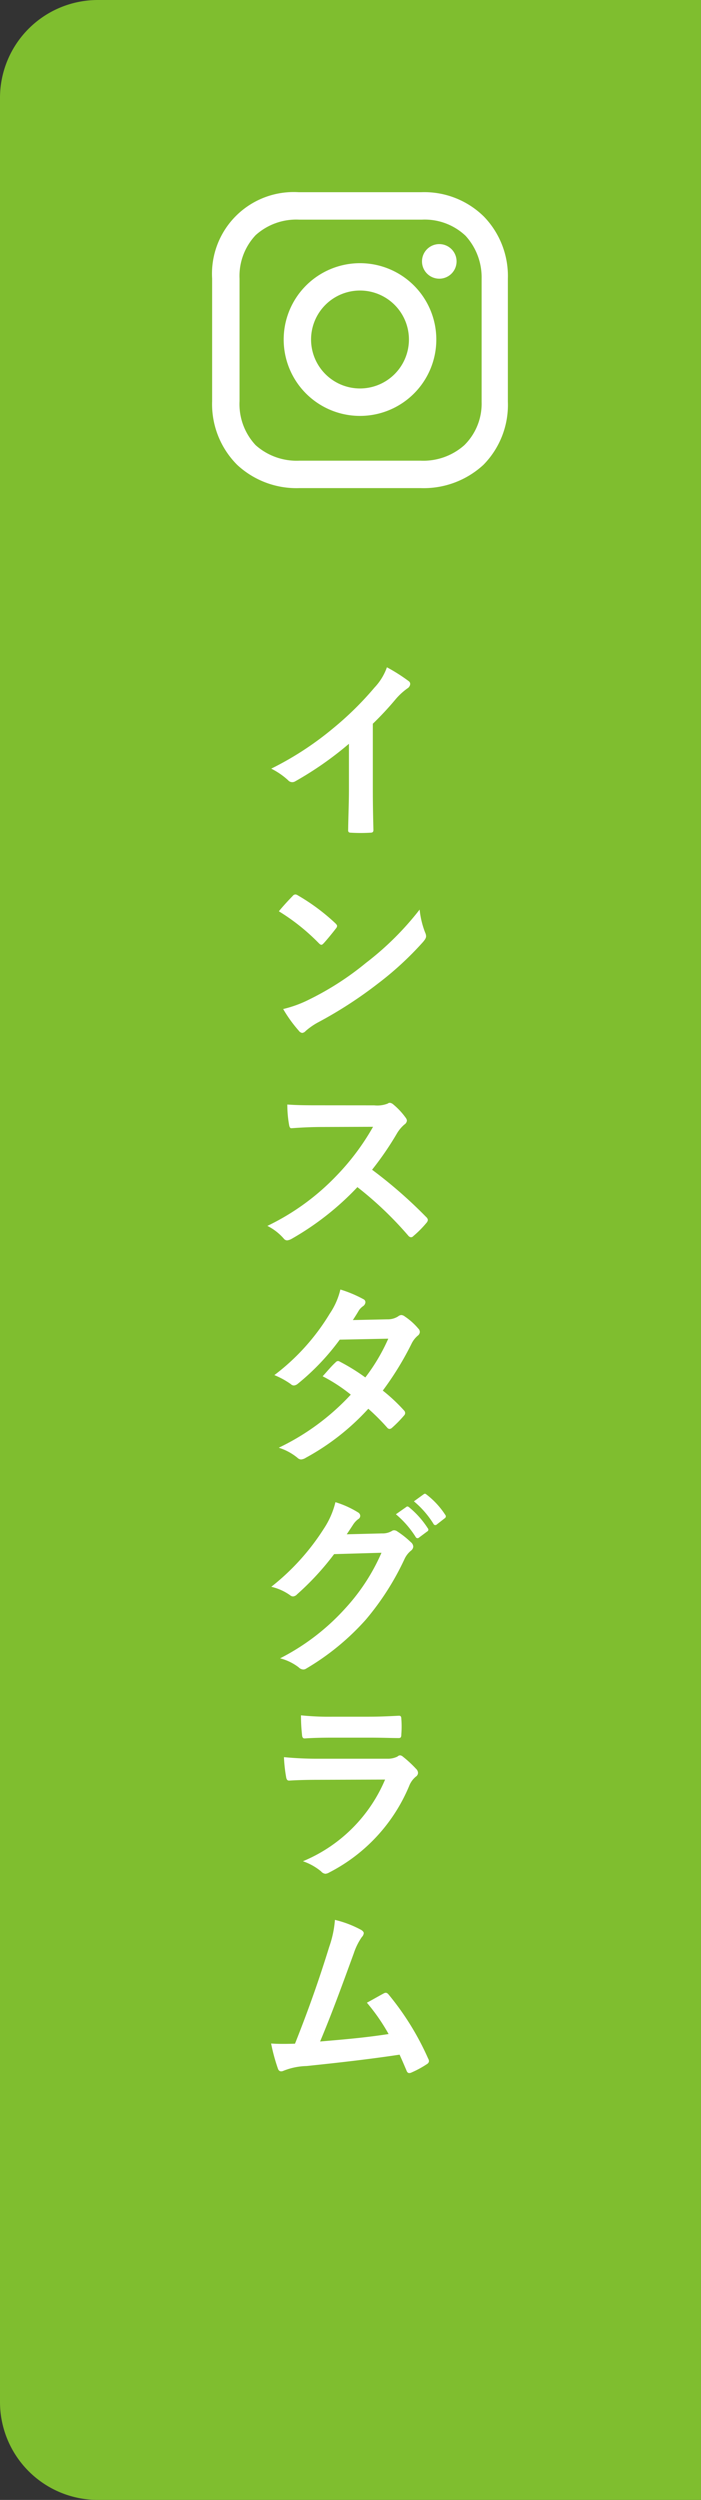
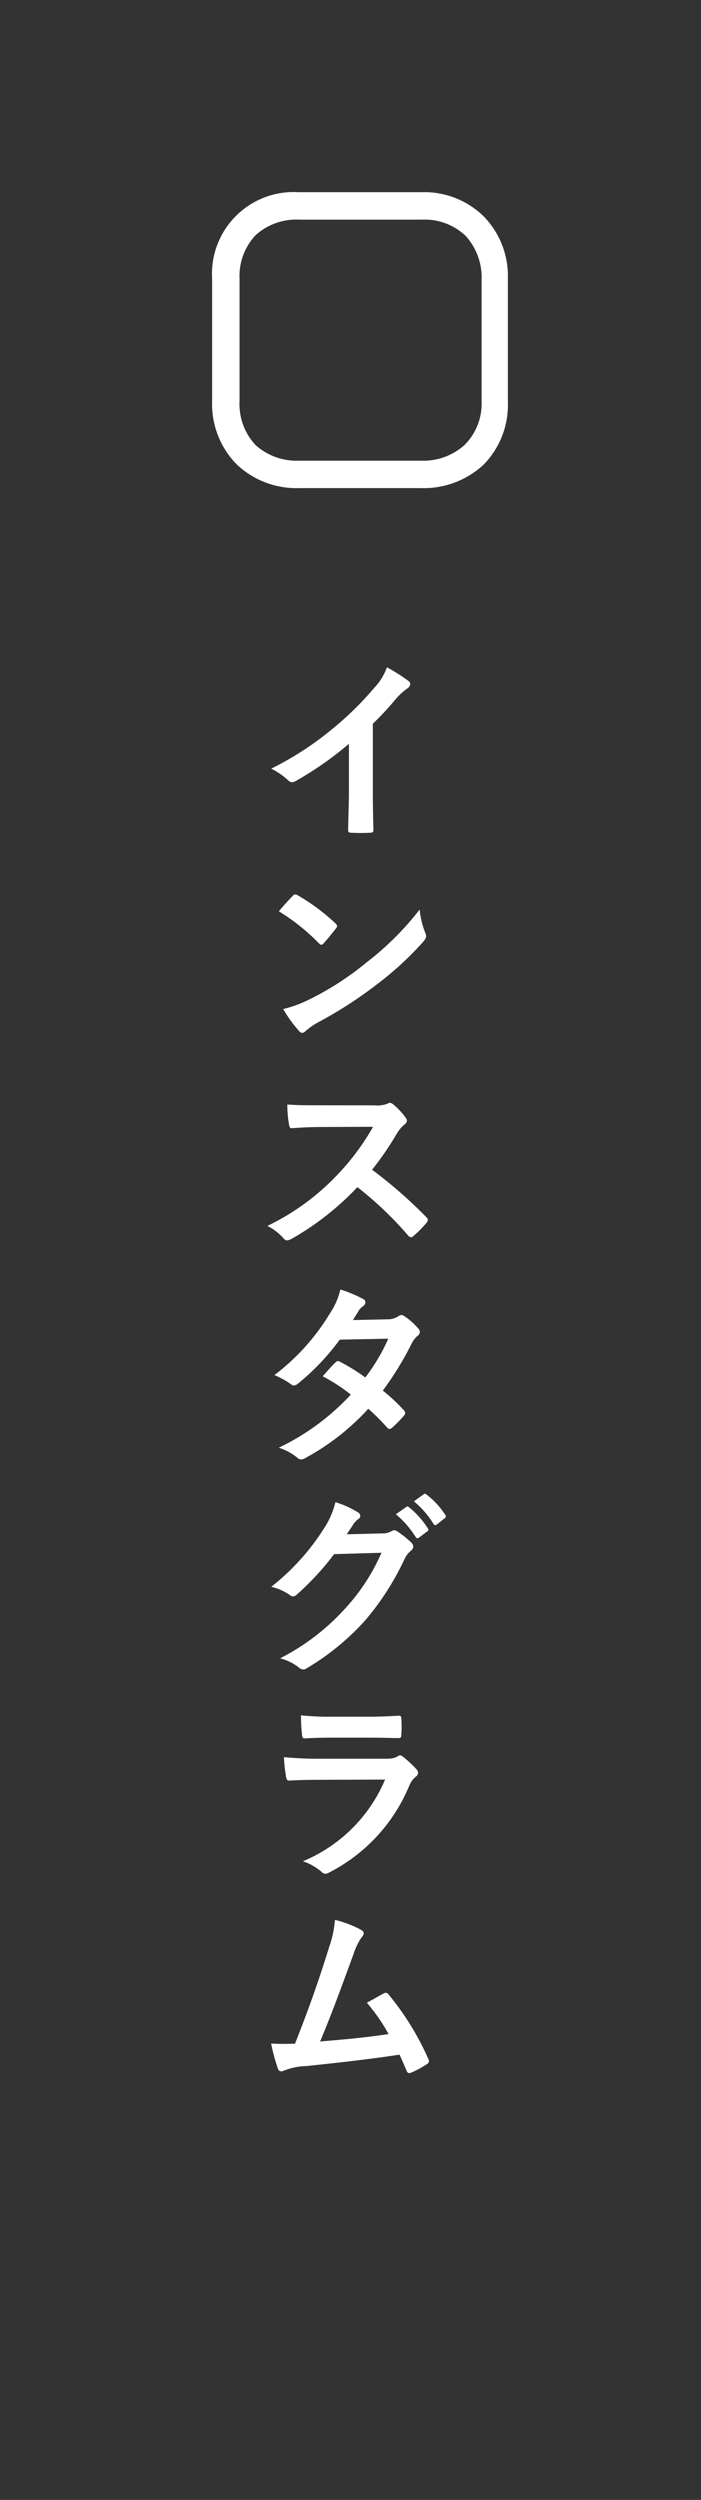
<svg xmlns="http://www.w3.org/2000/svg" width="57.301" height="204.214" viewBox="0 0 57.301 204.214">
  <rect x="0" y="0" width="57.301" height="204.214" fill="#333333" stroke="none" />
  <g id="insta_float" transform="translate(-1961.698 -280)">
-     <path id="パス_40669" data-name="パス 40669" d="M8,0H57.3V204.214H8a8,8,0,0,1-8-8V8A8,8,0,0,1,8,0Z" transform="translate(1961.698 280)" fill="#7fbe2f" />
    <path id="パス_40670" data-name="パス 40670" d="M11.913,5.712A25.327,25.327,0,0,0,13.785,3.7a5.271,5.271,0,0,1,.96-.88.458.458,0,0,0,.224-.352.283.283,0,0,0-.128-.24A14.235,14.235,0,0,0,13.065,1.1a4.638,4.638,0,0,1-1.008,1.648A25.959,25.959,0,0,1,8.649,6.1a25.684,25.684,0,0,1-5.04,3.28,5.989,5.989,0,0,1,1.376.944.446.446,0,0,0,.336.16.452.452,0,0,0,.24-.064,27.68,27.68,0,0,0,4.4-3.072v3.728c0,1.088-.048,2.128-.064,3.28-.016.192.048.256.224.256a13.345,13.345,0,0,0,1.6,0c.176,0,.256-.064.24-.272-.032-1.28-.048-2.224-.048-3.328Zm-7.68,15.32A16.937,16.937,0,0,1,7.5,23.64c.08.08.144.128.208.128s.112-.048.192-.128c.224-.24.752-.88.992-1.2a.344.344,0,0,0,.1-.208c0-.064-.048-.128-.144-.224a16.684,16.684,0,0,0-3.056-2.272.426.426,0,0,0-.208-.08.3.3,0,0,0-.224.128C5.049,20.1,4.585,20.6,4.233,21.032Zm.352,7.984a11.086,11.086,0,0,0,1.28,1.776.415.415,0,0,0,.272.176.442.442,0,0,0,.288-.16A5.523,5.523,0,0,1,7.5,30.072a34.4,34.4,0,0,0,4.832-3.136,26.152,26.152,0,0,0,3.68-3.392c.176-.208.256-.336.256-.48a.782.782,0,0,0-.08-.3,7.142,7.142,0,0,1-.448-1.872,24.038,24.038,0,0,1-4.384,4.352,23.716,23.716,0,0,1-4.608,2.976A9.639,9.639,0,0,1,4.585,29.016Zm3.04,7.864c-1.04,0-1.84,0-2.7-.064a9.322,9.322,0,0,0,.144,1.664c.032.176.08.288.208.272.864-.064,1.7-.1,2.528-.1l4.128-.016a19.626,19.626,0,0,1-3.008,4.016,19.435,19.435,0,0,1-5.632,4.08,4.384,4.384,0,0,1,1.344,1.04.358.358,0,0,0,.272.144,1.013,1.013,0,0,0,.368-.128,23.019,23.019,0,0,0,5.376-4.224,29.124,29.124,0,0,1,4.16,3.968.329.329,0,0,0,.224.128.277.277,0,0,0,.192-.1A8.573,8.573,0,0,0,16.3,46.48a.4.4,0,0,0,.112-.24.364.364,0,0,0-.128-.224,37.62,37.62,0,0,0-4.432-3.872A25.249,25.249,0,0,0,13.9,39.152a2.93,2.93,0,0,1,.592-.7.442.442,0,0,0,.208-.32.426.426,0,0,0-.08-.208,5.833,5.833,0,0,0-1.04-1.12.529.529,0,0,0-.272-.128.267.267,0,0,0-.176.064,2.35,2.35,0,0,1-1.1.144Zm2.656,17.544c.272-.416.368-.576.5-.8a1.337,1.337,0,0,1,.336-.336.432.432,0,0,0,.192-.32.281.281,0,0,0-.176-.256,10.076,10.076,0,0,0-1.872-.784A5.9,5.9,0,0,1,8.393,53.9,17.851,17.851,0,0,1,3.865,58.92a6.666,6.666,0,0,1,1.344.736.366.366,0,0,0,.256.112.574.574,0,0,0,.32-.144,19.321,19.321,0,0,0,3.424-3.6l3.968-.08A15.425,15.425,0,0,1,11.3,59.112a16.043,16.043,0,0,0-2.064-1.28.415.415,0,0,0-.16-.064.3.3,0,0,0-.208.112c-.368.336-.7.752-1.056,1.136a13.376,13.376,0,0,1,2.3,1.5,19.4,19.4,0,0,1-5.888,4.336,4.546,4.546,0,0,1,1.52.816.48.48,0,0,0,.3.144.871.871,0,0,0,.4-.144,19.5,19.5,0,0,0,5.1-4,17.733,17.733,0,0,1,1.552,1.552.278.278,0,0,0,.176.1.332.332,0,0,0,.192-.08,9.835,9.835,0,0,0,.992-1.008.31.31,0,0,0,.1-.208.316.316,0,0,0-.1-.224,14.224,14.224,0,0,0-1.728-1.616A24.973,24.973,0,0,0,15.1,56.312a2.007,2.007,0,0,1,.48-.608.409.409,0,0,0,.176-.3.391.391,0,0,0-.128-.288,5.184,5.184,0,0,0-1.088-.976.551.551,0,0,0-.288-.128.468.468,0,0,0-.272.112,1.565,1.565,0,0,1-.88.24Zm-.5,17.5c.192-.288.352-.528.528-.8a1.736,1.736,0,0,1,.4-.432.319.319,0,0,0,.176-.272.334.334,0,0,0-.16-.272A7.871,7.871,0,0,0,8.857,69.3a6.833,6.833,0,0,1-.944,2.16,18.978,18.978,0,0,1-4.3,4.752,4.34,4.34,0,0,1,1.536.688.384.384,0,0,0,.24.1.5.5,0,0,0,.336-.176,22.284,22.284,0,0,0,3.024-3.28l3.872-.112a16.3,16.3,0,0,1-2.96,4.544,18.432,18.432,0,0,1-5.328,4.08,4.211,4.211,0,0,1,1.52.736.564.564,0,0,0,.368.176.433.433,0,0,0,.256-.08A20.322,20.322,0,0,0,11.337,78.9,22.053,22.053,0,0,0,14.5,73.952a1.927,1.927,0,0,1,.528-.688.461.461,0,0,0,.192-.336.519.519,0,0,0-.208-.368,7.381,7.381,0,0,0-1.088-.864.464.464,0,0,0-.256-.1.322.322,0,0,0-.208.064,1.485,1.485,0,0,1-.8.192ZM13.8,70.288a7.939,7.939,0,0,1,1.616,1.856.167.167,0,0,0,.272.048l.672-.5a.161.161,0,0,0,.048-.256,7.364,7.364,0,0,0-1.52-1.712c-.1-.08-.16-.1-.24-.032Zm1.472-1.056a7.569,7.569,0,0,1,1.6,1.84.164.164,0,0,0,.272.048l.64-.5a.185.185,0,0,0,.048-.288,6.682,6.682,0,0,0-1.52-1.648c-.1-.08-.144-.1-.24-.032ZM11.7,88.536c.976,0,1.728.032,2.256.032.24.016.288-.048.288-.32a8.124,8.124,0,0,0,0-1.248c0-.176-.048-.256-.192-.256-.624.032-1.472.08-2.512.08H8.665a22.043,22.043,0,0,1-2.624-.112,13.945,13.945,0,0,0,.08,1.536c.016.256.064.352.224.352.672-.048,1.472-.064,2.192-.064Zm1.216,3.424A12.477,12.477,0,0,1,6.2,98.632a4.69,4.69,0,0,1,1.488.832.522.522,0,0,0,.352.192.768.768,0,0,0,.32-.112,13.985,13.985,0,0,0,6.528-7.072,1.832,1.832,0,0,1,.544-.752.386.386,0,0,0,.176-.3.472.472,0,0,0-.16-.336,9.443,9.443,0,0,0-1.072-.992.412.412,0,0,0-.24-.112.344.344,0,0,0-.208.1,1.76,1.76,0,0,1-.848.176H7.593a28.315,28.315,0,0,1-2.944-.128,12.129,12.129,0,0,0,.176,1.616c.032.208.1.3.24.3.8-.048,1.6-.064,2.4-.064Zm-4.1,11.464a8.532,8.532,0,0,1-.464,2.192c-.832,2.688-1.664,5.056-2.8,7.92-.64.016-1.312.032-1.952-.016a14.907,14.907,0,0,0,.56,2.064c.08.224.256.256.464.16A5.387,5.387,0,0,1,6.5,115.36c2.608-.272,5.04-.544,7.6-.928.192.416.368.832.56,1.28.048.144.128.224.224.224a.426.426,0,0,0,.192-.048,8.058,8.058,0,0,0,1.216-.656c.144-.08.208-.176.208-.272a.387.387,0,0,0-.064-.208,22.5,22.5,0,0,0-3.232-5.232c-.112-.128-.208-.192-.384-.1-.448.24-.912.512-1.392.768a15.949,15.949,0,0,1,1.776,2.56c-1.792.272-3.136.4-5.6.608,1.008-2.4,1.856-4.752,2.752-7.2a5.141,5.141,0,0,1,.656-1.328.537.537,0,0,0,.16-.32c0-.1-.08-.176-.192-.256A8.687,8.687,0,0,0,8.825,103.424Z" transform="translate(1980.26 333.41)" fill="#fff" />
-     <path id="パス_39938" data-name="パス 39938" d="M21.639,16.7a6.238,6.238,0,1,0,6.238,6.238A6.238,6.238,0,0,0,21.639,16.7Zm0,10.234a4,4,0,1,1,4-4A4,4,0,0,1,21.639,26.934Z" transform="translate(1969.486 284.799)" fill="#fff" />
-     <path id="パス_40671" data-name="パス 40671" d="M1.413,0A1.413,1.413,0,1,1,0,1.413,1.413,1.413,0,0,1,1.413,0Z" transform="translate(1996.193 299.94)" fill="#fff" />
    <path id="パス_39939" data-name="パス 39939" d="M25.623,6.8a6.941,6.941,0,0,0-5.117-2H10.467A6.676,6.676,0,0,0,3.4,11.867v9.991a7.013,7.013,0,0,0,2.047,5.215,7.112,7.112,0,0,0,5.068,1.9h9.942a7.2,7.2,0,0,0,5.117-1.9,6.976,6.976,0,0,0,2-5.166V11.867A6.986,6.986,0,0,0,25.623,6.8Zm-.195,15.108a4.762,4.762,0,0,1-1.413,3.558,5.037,5.037,0,0,1-3.558,1.267H10.515a5.038,5.038,0,0,1-3.558-1.267,4.9,4.9,0,0,1-1.316-3.606V11.867A4.859,4.859,0,0,1,6.957,8.309a4.956,4.956,0,0,1,3.558-1.267h10.04a4.859,4.859,0,0,1,3.558,1.316,5.028,5.028,0,0,1,1.316,3.509V21.906Z" transform="translate(1975.638 290.9)" fill="#fff" />
  </g>
</svg>